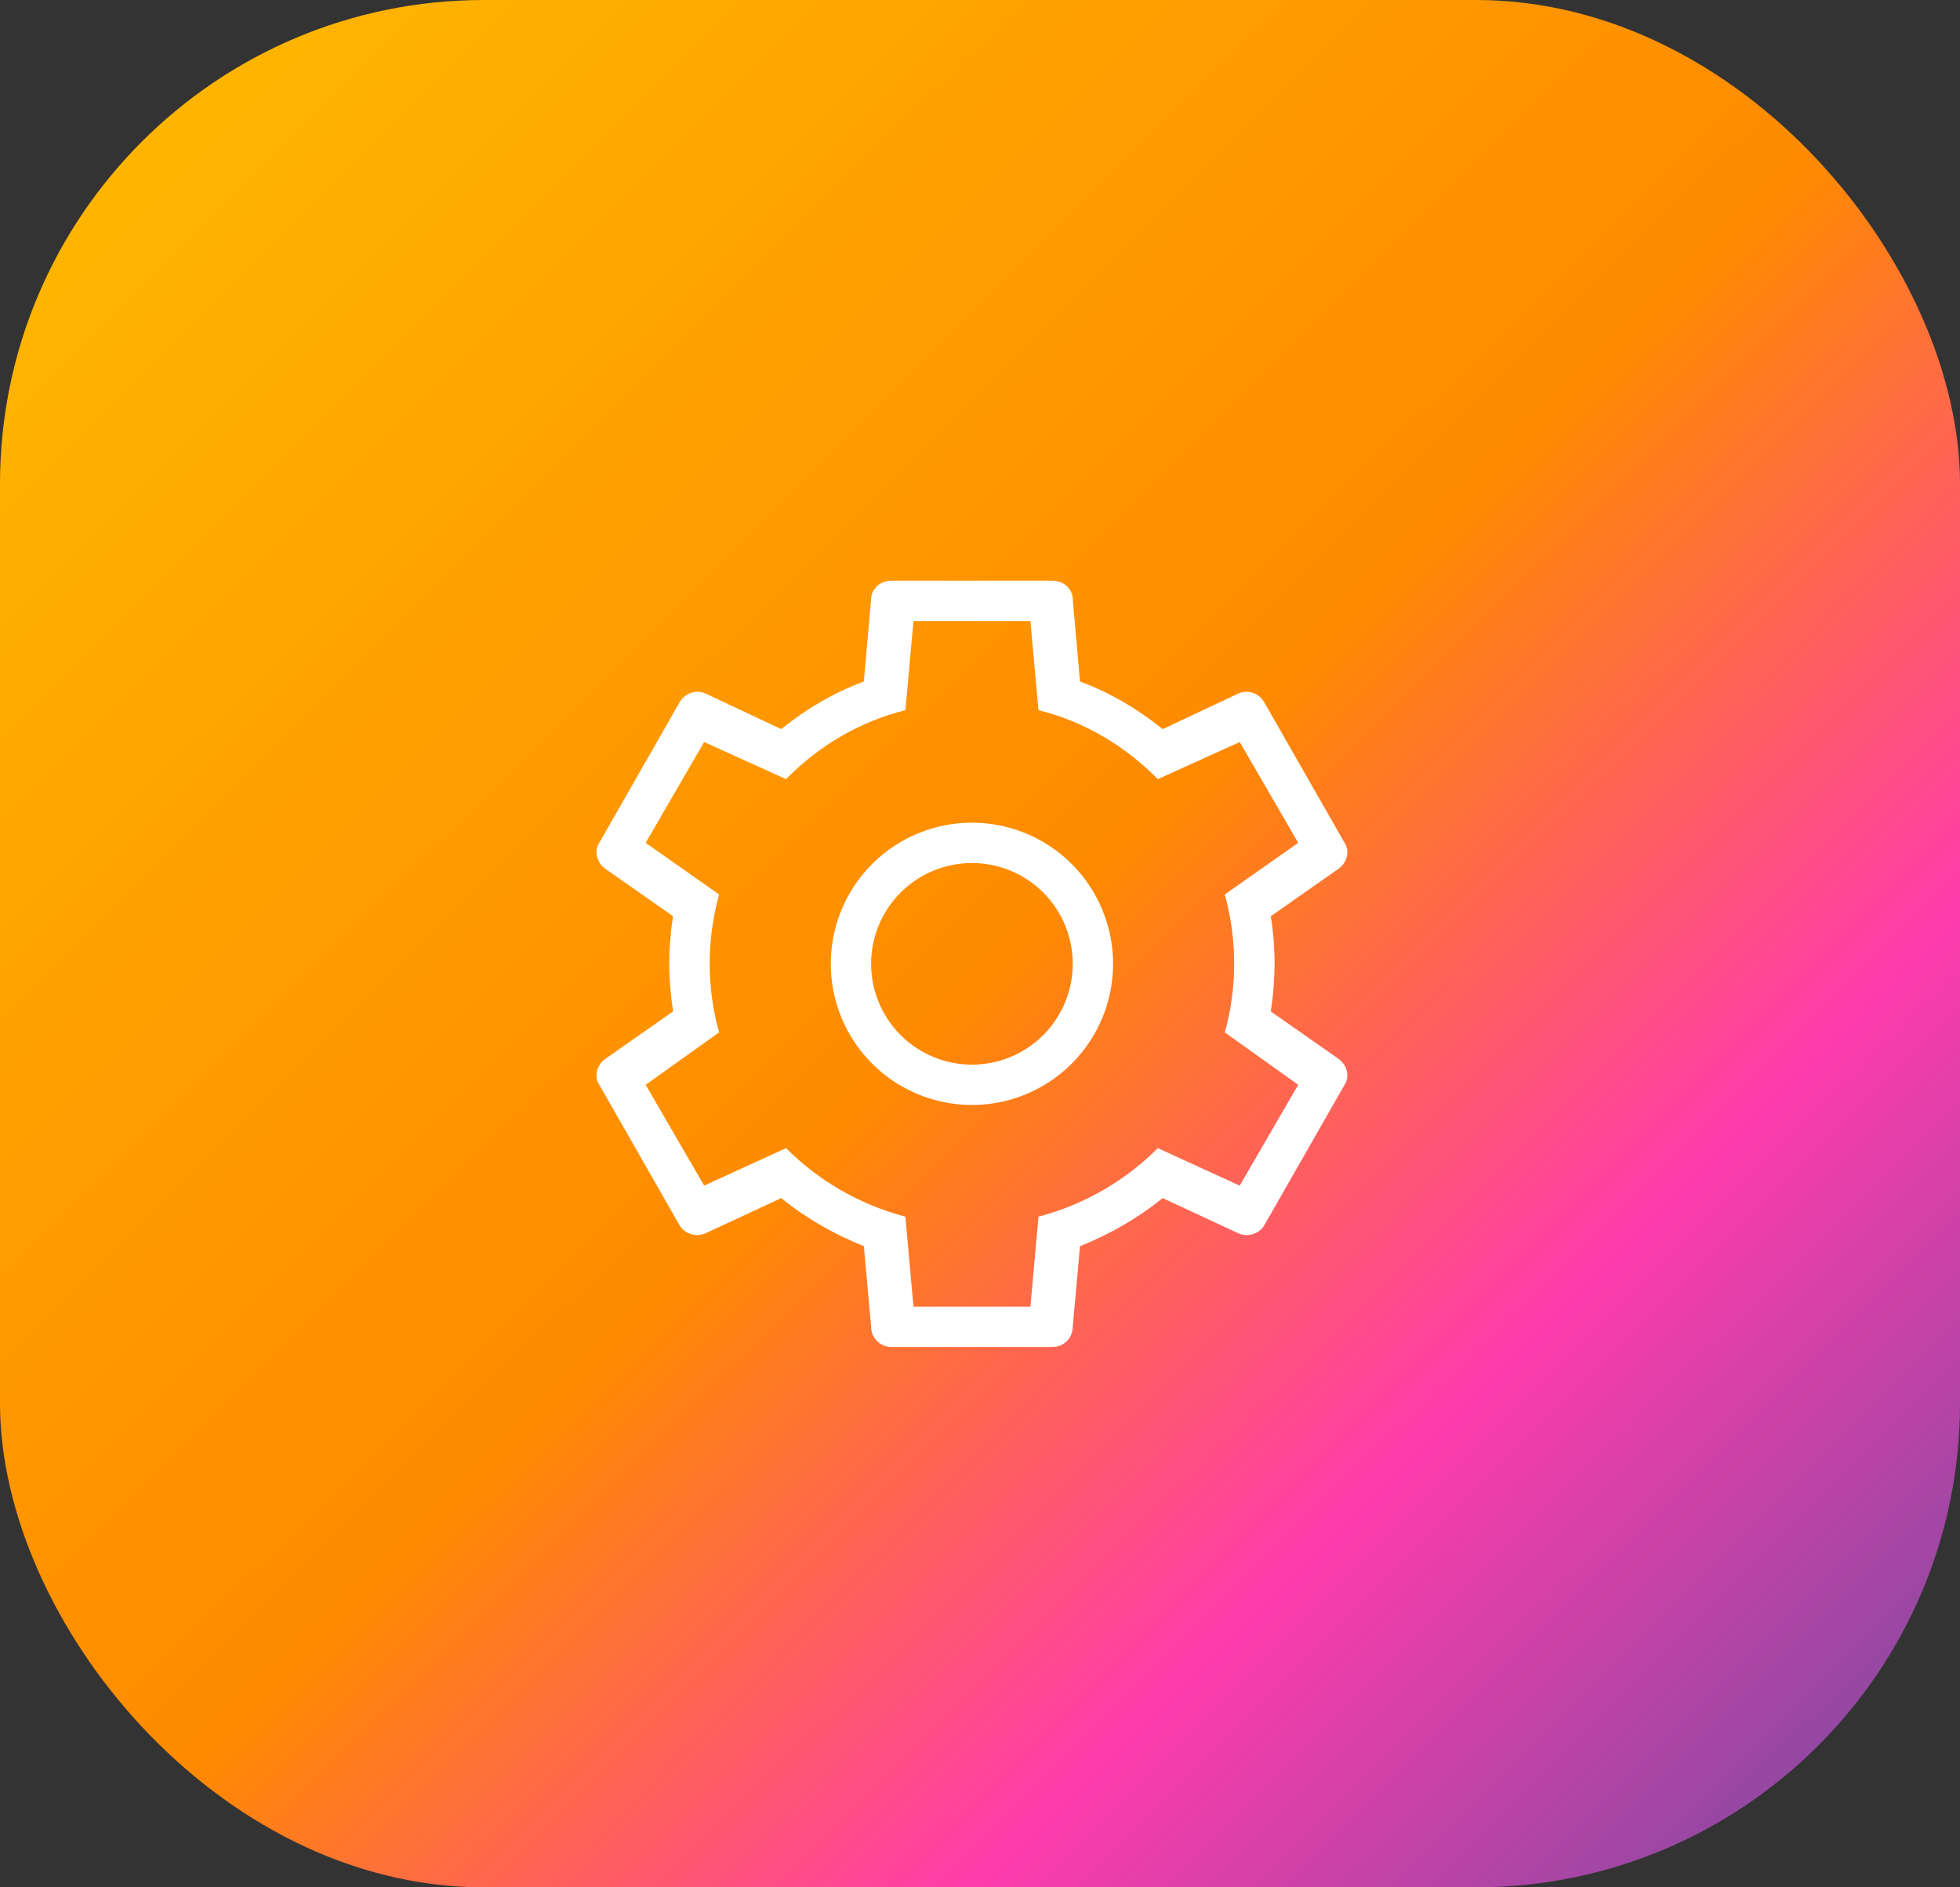
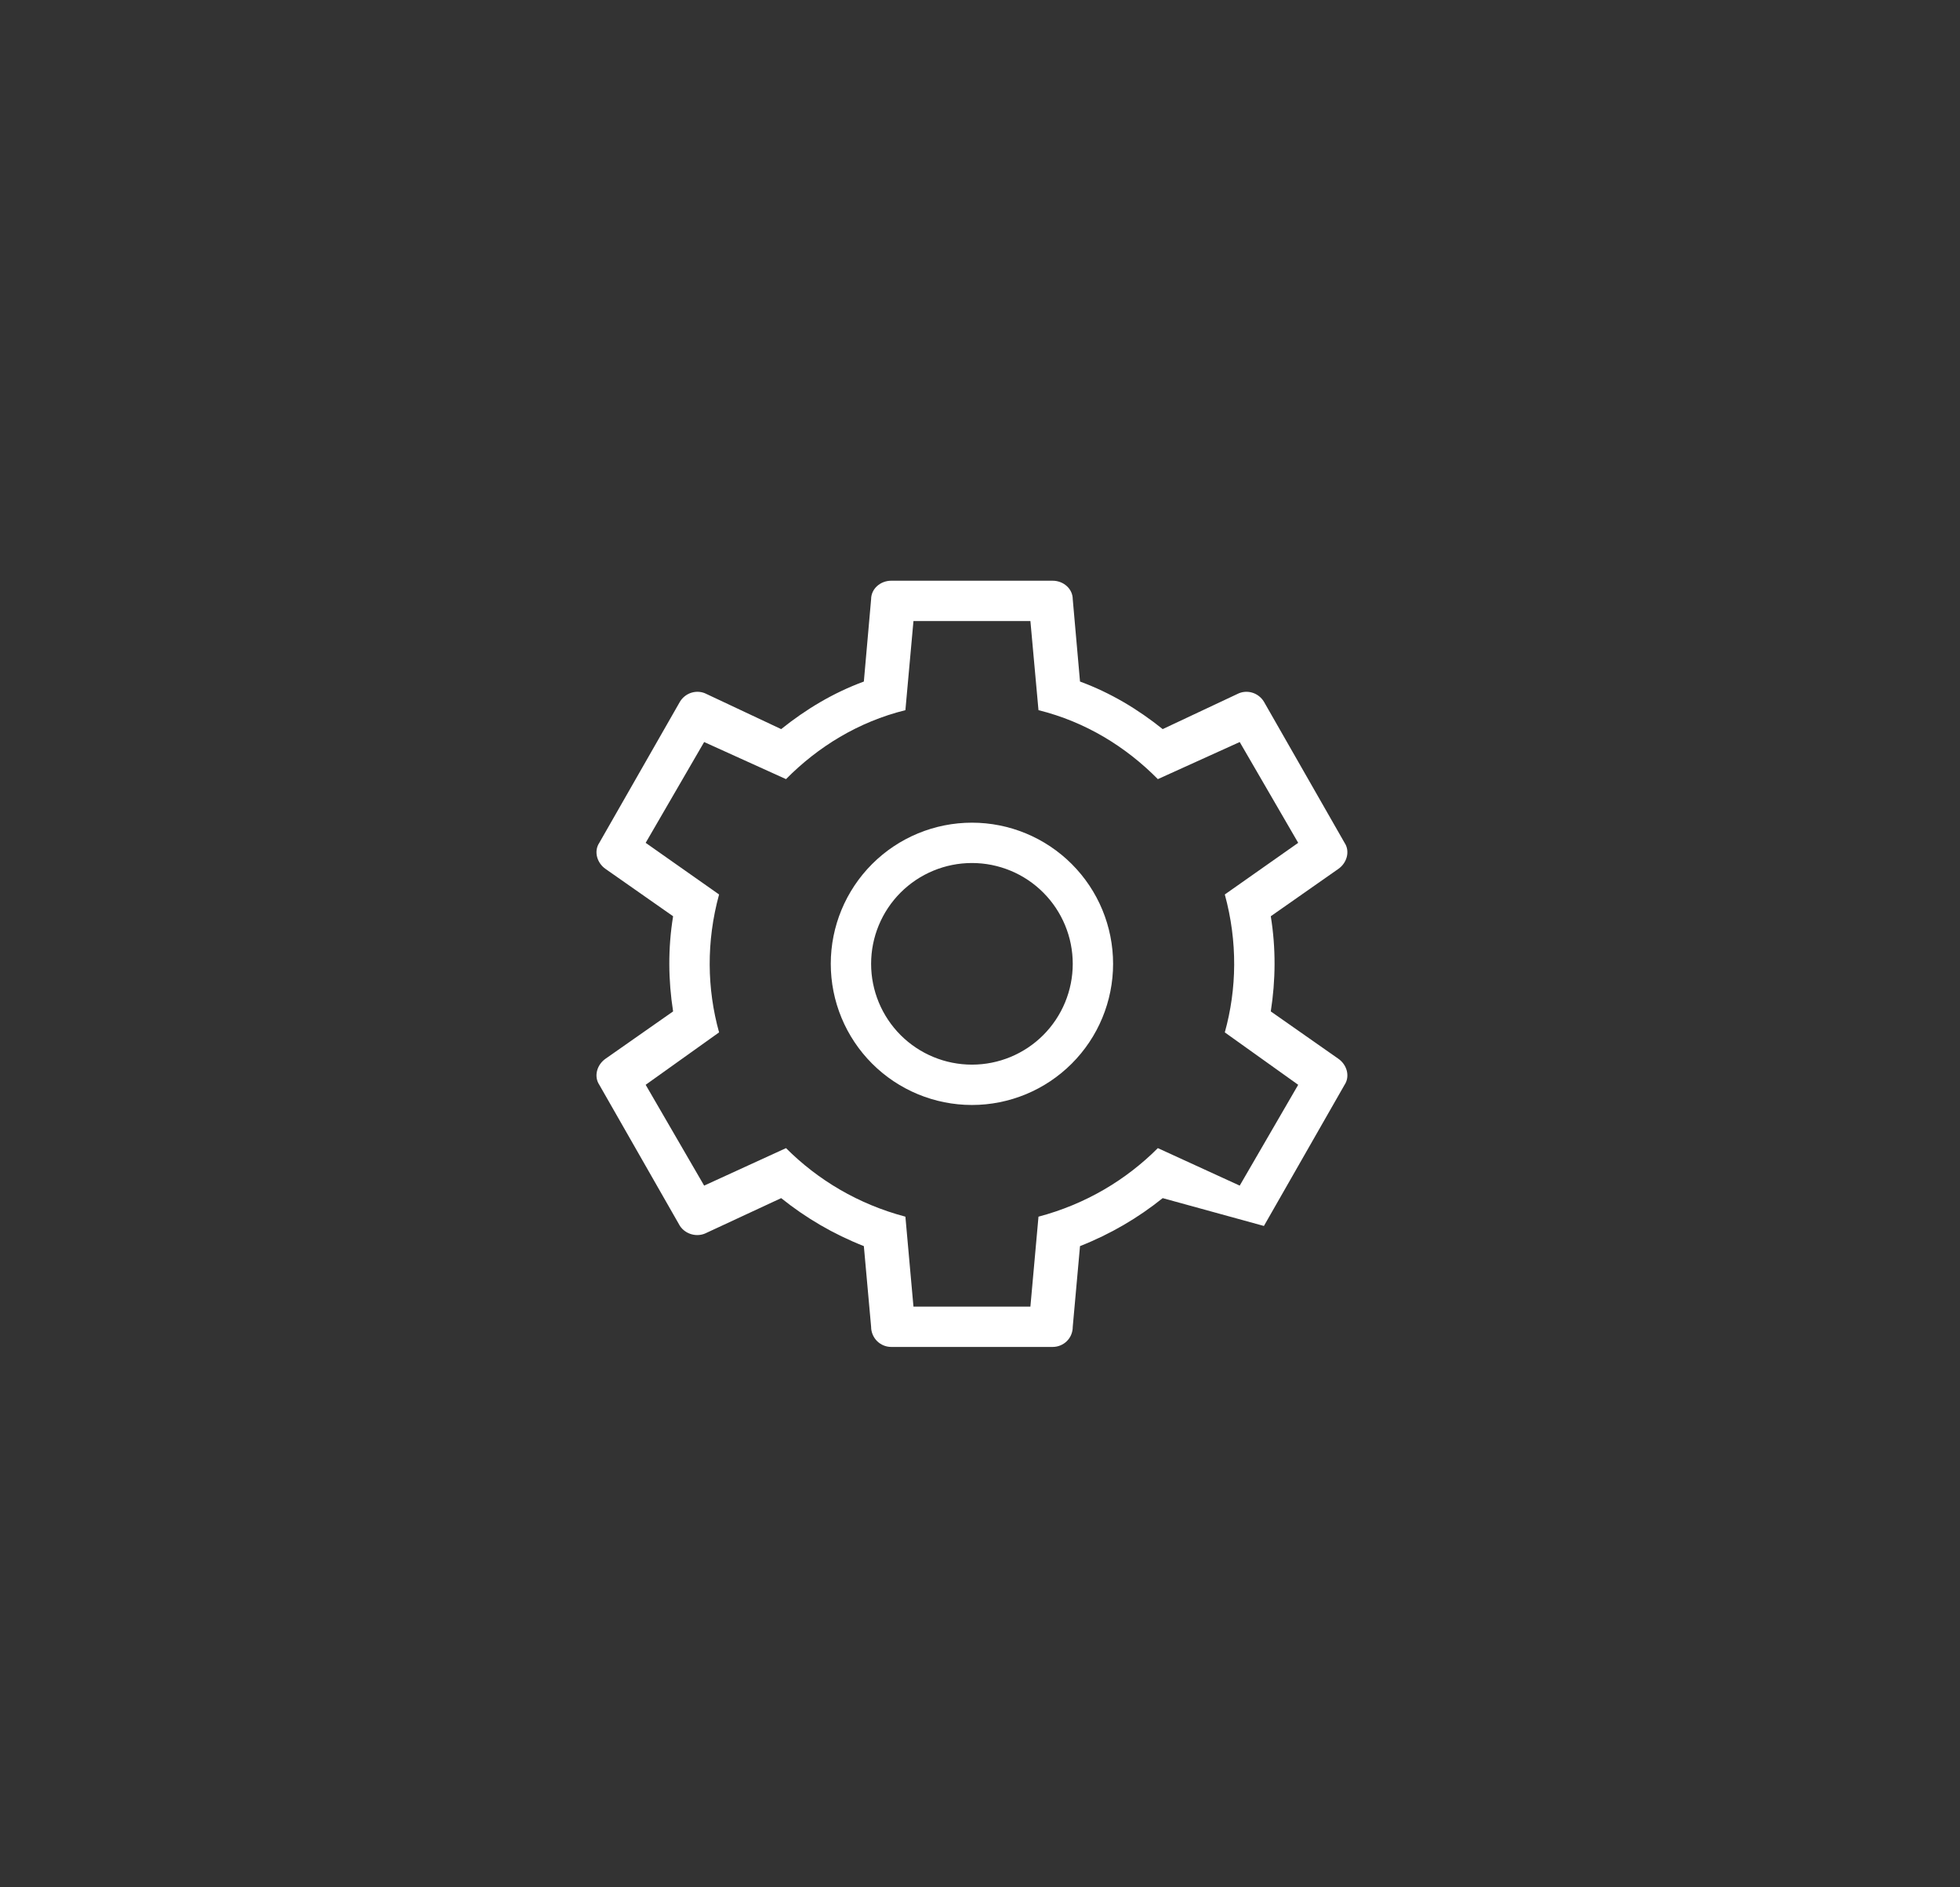
<svg xmlns="http://www.w3.org/2000/svg" width="81" height="78" viewBox="0 0 81 78" fill="none">
  <rect x="0" y="0" width="81" height="78" fill="#333333" stroke="none" />
-   <rect width="81" height="78" rx="20" fill="url(#paint0_linear_102_80)" />
-   <path d="M53.65 44.833L50.617 42.667C51.117 40.867 51.15 38.917 50.617 36.967L53.65 34.833L51.233 30.667L47.85 32.2C46.533 30.867 44.867 29.833 42.917 29.35L42.583 25.667H37.75L37.417 29.35C35.467 29.833 33.8 30.867 32.483 32.2L29.1 30.667L26.683 34.833L29.717 36.967C29.183 38.917 29.217 40.867 29.717 42.667L26.683 44.833L29.1 49L32.483 47.45C33.8 48.767 35.467 49.767 37.417 50.283L37.75 54H42.583L42.917 50.283C44.867 49.767 46.533 48.767 47.85 47.45L51.233 49L53.65 44.833ZM43.5 24C43.95 24 44.333 24.333 44.333 24.767L44.633 28.167C45.9 28.633 47.033 29.317 48.05 30.133L51.133 28.683C51.517 28.483 52 28.617 52.233 29L55.567 34.833C55.8 35.183 55.667 35.667 55.3 35.917L52.517 37.867C52.733 39.2 52.717 40.517 52.517 41.8L55.3 43.75C55.667 44 55.8 44.483 55.567 44.833L52.233 50.667C52 51.017 51.517 51.15 51.133 50.95L48.05 49.517C47.033 50.333 45.9 51 44.633 51.5L44.333 54.833C44.333 55.317 43.95 55.667 43.5 55.667H36.833C36.612 55.667 36.4 55.579 36.244 55.423C36.088 55.266 36 55.054 36 54.833L35.7 51.5C34.433 51 33.3 50.333 32.283 49.517L29.2 50.95C28.817 51.15 28.333 51.017 28.1 50.667L24.767 44.833C24.533 44.483 24.667 44 25.033 43.75L27.817 41.8C27.617 40.517 27.6 39.2 27.817 37.867L25.033 35.917C24.667 35.667 24.533 35.183 24.767 34.833L28.1 29C28.333 28.617 28.817 28.483 29.2 28.683L32.283 30.133C33.3 29.317 34.433 28.633 35.7 28.167L36 24.767C36 24.333 36.383 24 36.833 24H43.5ZM40.167 34C41.714 34 43.197 34.615 44.291 35.709C45.386 36.803 46 38.286 46 39.833C46 41.38 45.386 42.864 44.291 43.958C43.197 45.052 41.714 45.667 40.167 45.667C38.62 45.667 37.136 45.052 36.042 43.958C34.948 42.864 34.333 41.38 34.333 39.833C34.333 38.286 34.948 36.803 36.042 35.709C37.136 34.615 38.62 34 40.167 34ZM40.167 35.667C39.062 35.667 38.002 36.106 37.22 36.887C36.439 37.669 36 38.728 36 39.833C36 40.938 36.439 41.998 37.22 42.78C38.002 43.561 39.062 44 40.167 44C41.272 44 42.332 43.561 43.113 42.78C43.894 41.998 44.333 40.938 44.333 39.833C44.333 38.728 43.894 37.669 43.113 36.887C42.332 36.106 41.272 35.667 40.167 35.667Z" fill="white" />
+   <path d="M53.65 44.833L50.617 42.667C51.117 40.867 51.15 38.917 50.617 36.967L53.65 34.833L51.233 30.667L47.85 32.2C46.533 30.867 44.867 29.833 42.917 29.35L42.583 25.667H37.75L37.417 29.35C35.467 29.833 33.8 30.867 32.483 32.2L29.1 30.667L26.683 34.833L29.717 36.967C29.183 38.917 29.217 40.867 29.717 42.667L26.683 44.833L29.1 49L32.483 47.45C33.8 48.767 35.467 49.767 37.417 50.283L37.75 54H42.583L42.917 50.283C44.867 49.767 46.533 48.767 47.85 47.45L51.233 49L53.65 44.833ZM43.5 24C43.95 24 44.333 24.333 44.333 24.767L44.633 28.167C45.9 28.633 47.033 29.317 48.05 30.133L51.133 28.683C51.517 28.483 52 28.617 52.233 29L55.567 34.833C55.8 35.183 55.667 35.667 55.3 35.917L52.517 37.867C52.733 39.2 52.717 40.517 52.517 41.8L55.3 43.75C55.667 44 55.8 44.483 55.567 44.833L52.233 50.667L48.05 49.517C47.033 50.333 45.9 51 44.633 51.5L44.333 54.833C44.333 55.317 43.95 55.667 43.5 55.667H36.833C36.612 55.667 36.4 55.579 36.244 55.423C36.088 55.266 36 55.054 36 54.833L35.7 51.5C34.433 51 33.3 50.333 32.283 49.517L29.2 50.95C28.817 51.15 28.333 51.017 28.1 50.667L24.767 44.833C24.533 44.483 24.667 44 25.033 43.75L27.817 41.8C27.617 40.517 27.6 39.2 27.817 37.867L25.033 35.917C24.667 35.667 24.533 35.183 24.767 34.833L28.1 29C28.333 28.617 28.817 28.483 29.2 28.683L32.283 30.133C33.3 29.317 34.433 28.633 35.7 28.167L36 24.767C36 24.333 36.383 24 36.833 24H43.5ZM40.167 34C41.714 34 43.197 34.615 44.291 35.709C45.386 36.803 46 38.286 46 39.833C46 41.38 45.386 42.864 44.291 43.958C43.197 45.052 41.714 45.667 40.167 45.667C38.62 45.667 37.136 45.052 36.042 43.958C34.948 42.864 34.333 41.38 34.333 39.833C34.333 38.286 34.948 36.803 36.042 35.709C37.136 34.615 38.62 34 40.167 34ZM40.167 35.667C39.062 35.667 38.002 36.106 37.22 36.887C36.439 37.669 36 38.728 36 39.833C36 40.938 36.439 41.998 37.22 42.78C38.002 43.561 39.062 44 40.167 44C41.272 44 42.332 43.561 43.113 42.78C43.894 41.998 44.333 40.938 44.333 39.833C44.333 38.728 43.894 37.669 43.113 36.887C42.332 36.106 41.272 35.667 40.167 35.667Z" fill="white" />
  <defs>
    <linearGradient id="paint0_linear_102_80" x1="3.5" y1="4" x2="77" y2="78" gradientUnits="userSpaceOnUse">
      <stop stop-color="#FFB800" />
      <stop offset="0.5" stop-color="#FF8A00" />
      <stop offset="0.75" stop-color="#FF3CAC" />
      <stop offset="1" stop-color="#784BA0" />
    </linearGradient>
  </defs>
</svg>